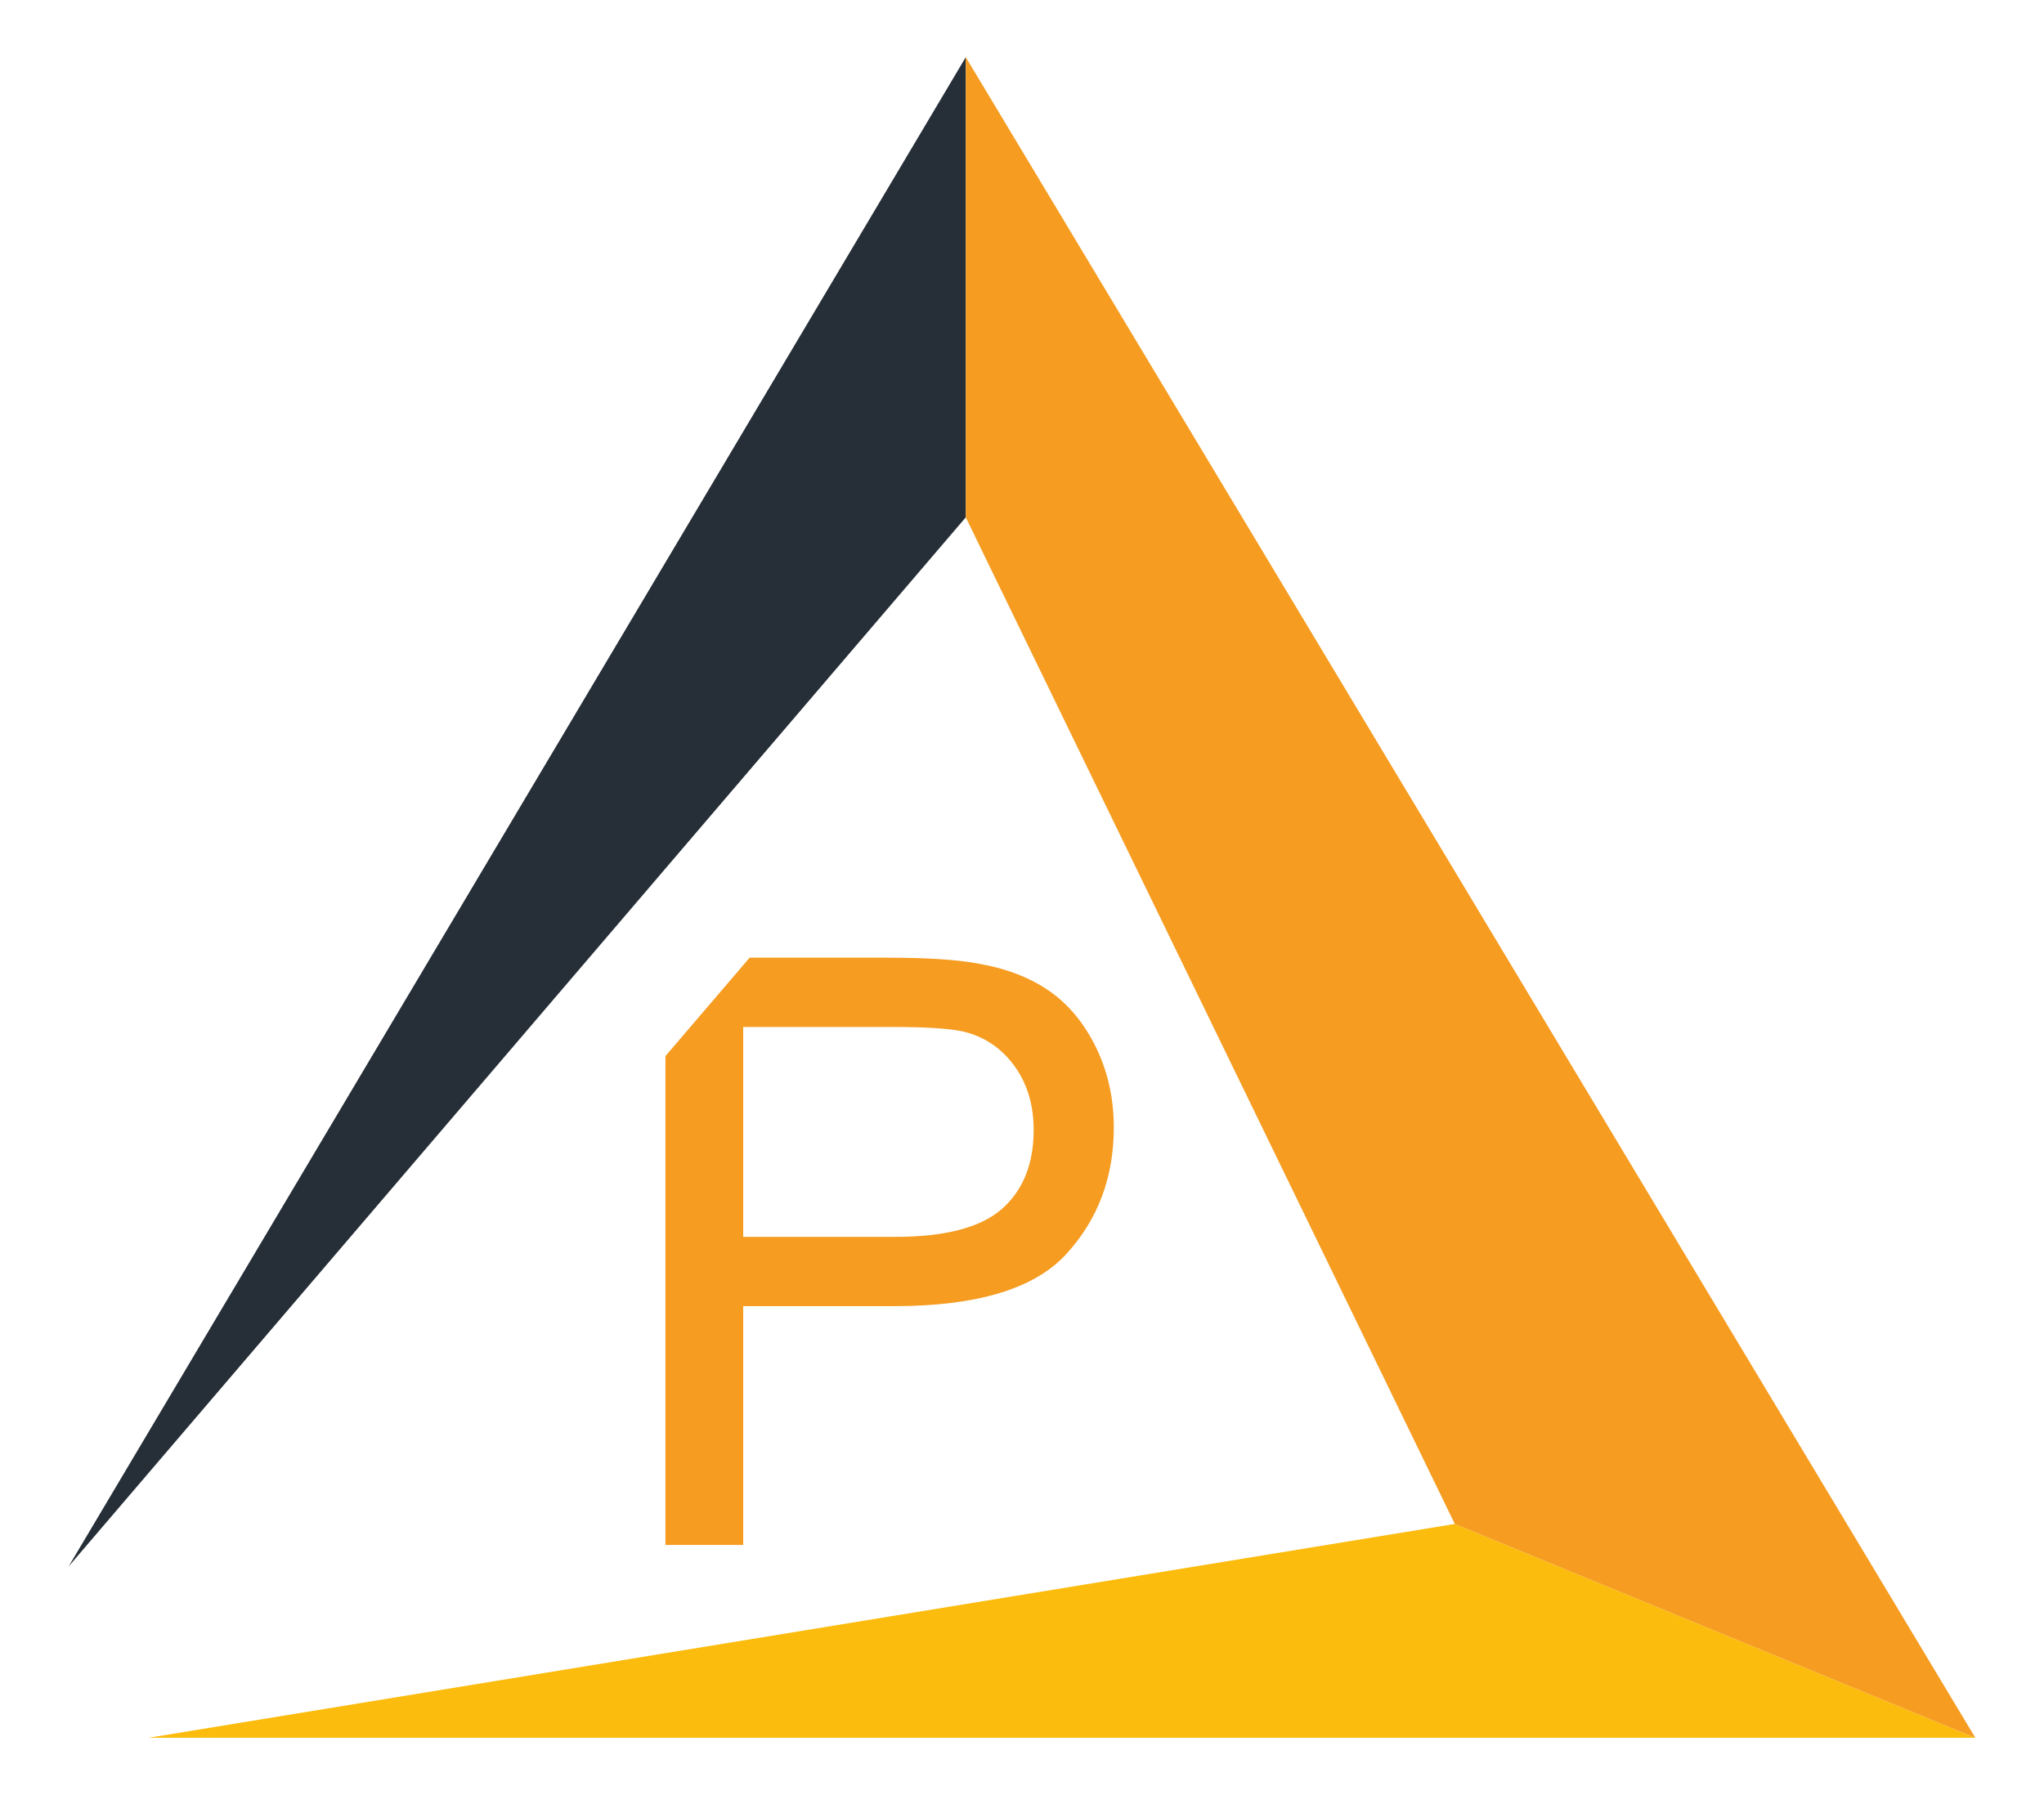
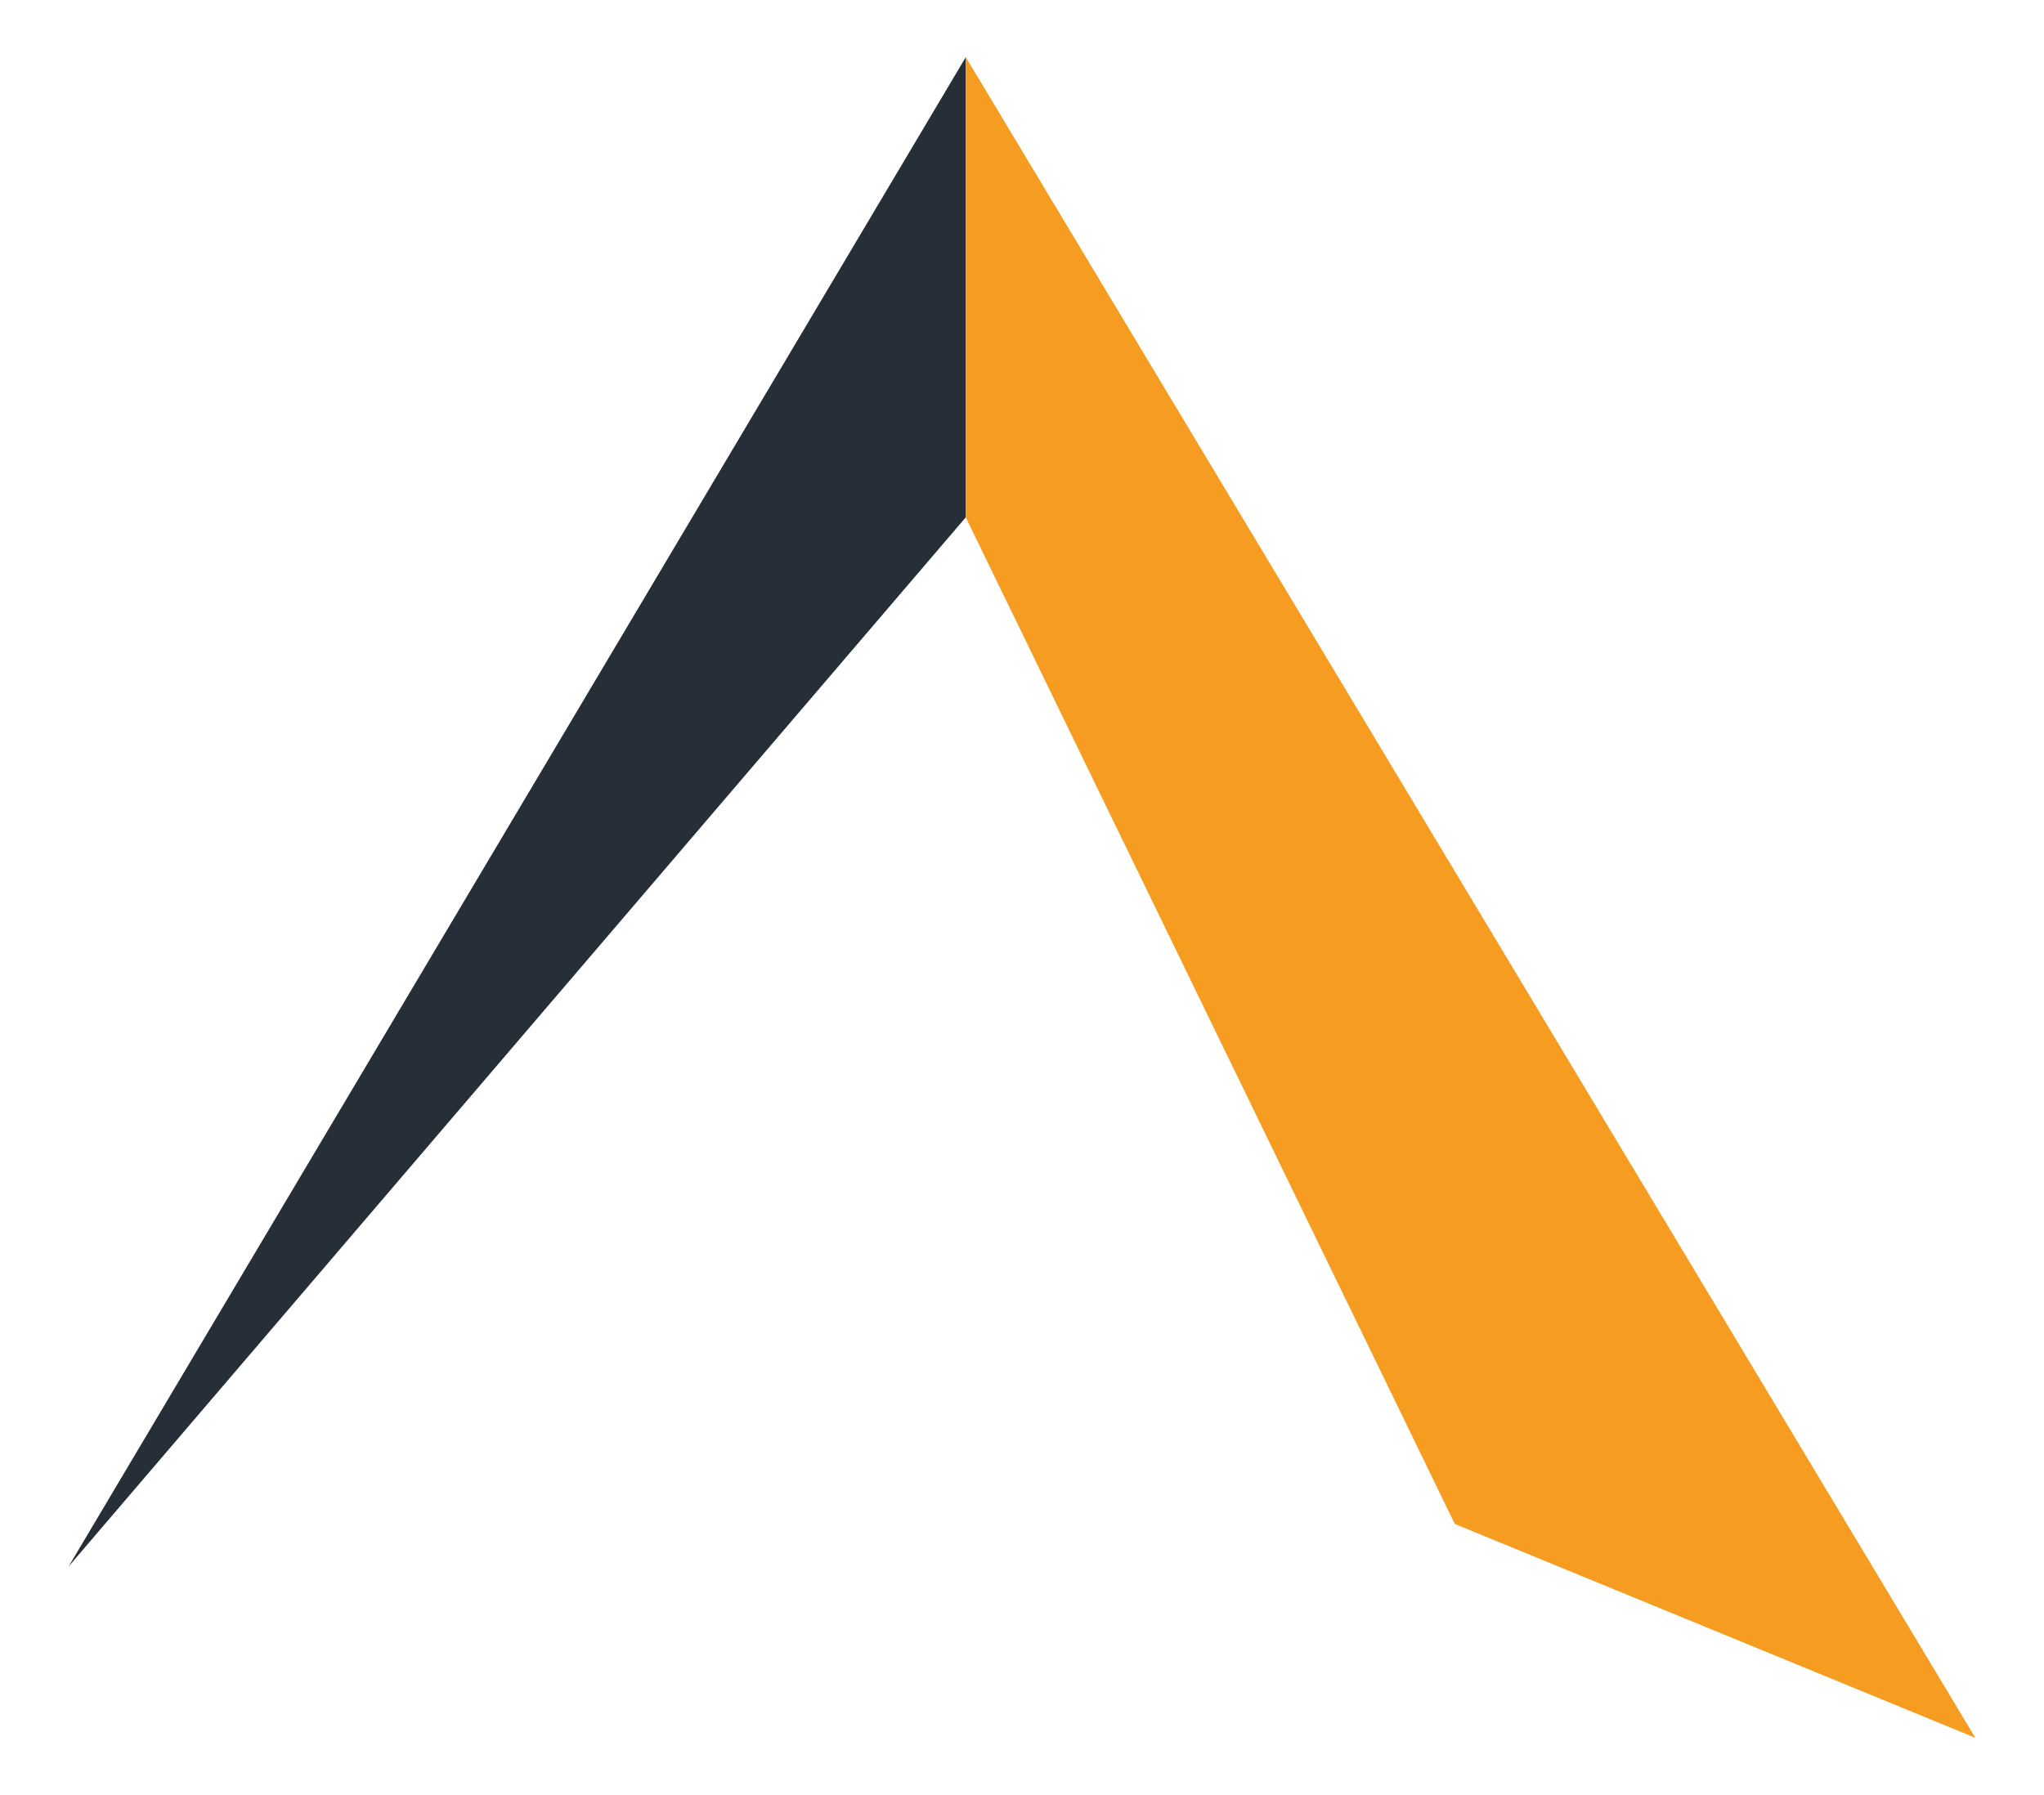
<svg xmlns="http://www.w3.org/2000/svg" data-bbox="13.64 11.37 379.09 334.22" viewBox="0 0 406.38 356.96" data-type="color">
  <g>
    <defs>
      <clipPath id="f096b42f-9361-488d-847e-6bbf21bb6b13">
-         <path d="M406.38 0v356.96H0V0z" />
+         <path d="M406.38 0v356.96V0z" />
      </clipPath>
    </defs>
    <path fill="#262e37" d="M13.64 311.52 192.01 11.37v91.51z" data-color="1" />
-     <path fill="#fbbc0e" d="M29.49 345.59h363.24l-103.49-42.53z" data-color="2" />
    <path fill="#f59c21" d="M392.73 345.59 192.01 11.37v91.51l97.23 200.18z" data-color="3" />
    <g clip-path="url(#f096b42f-9361-488d-847e-6bbf21bb6b13)">
-       <path d="M208.54 197.02c-3.88-2.68-8.68-4.5-14.42-5.46q-6.135-1.11-17.76-1.11h-27.32l-16.74 19.57v97.21h15.46v-47.48h29.95c16.52 0 27.93-3.44 34.25-10.32s9.48-15.28 9.48-25.21q0-8.685-3.54-15.93c-2.36-4.83-5.48-8.59-9.36-11.27m-9.32 43.37q-6.3 5.58-21.27 5.58h-30.19v-41.74h29.87c7.01 0 11.82.35 14.42 1.04 4.04 1.11 7.29 3.41 9.76 6.89s3.7 7.66 3.7 12.55c0 6.74-2.1 11.97-6.29 15.69" fill="#f59c21" data-color="3" />
-     </g>
+       </g>
  </g>
</svg>